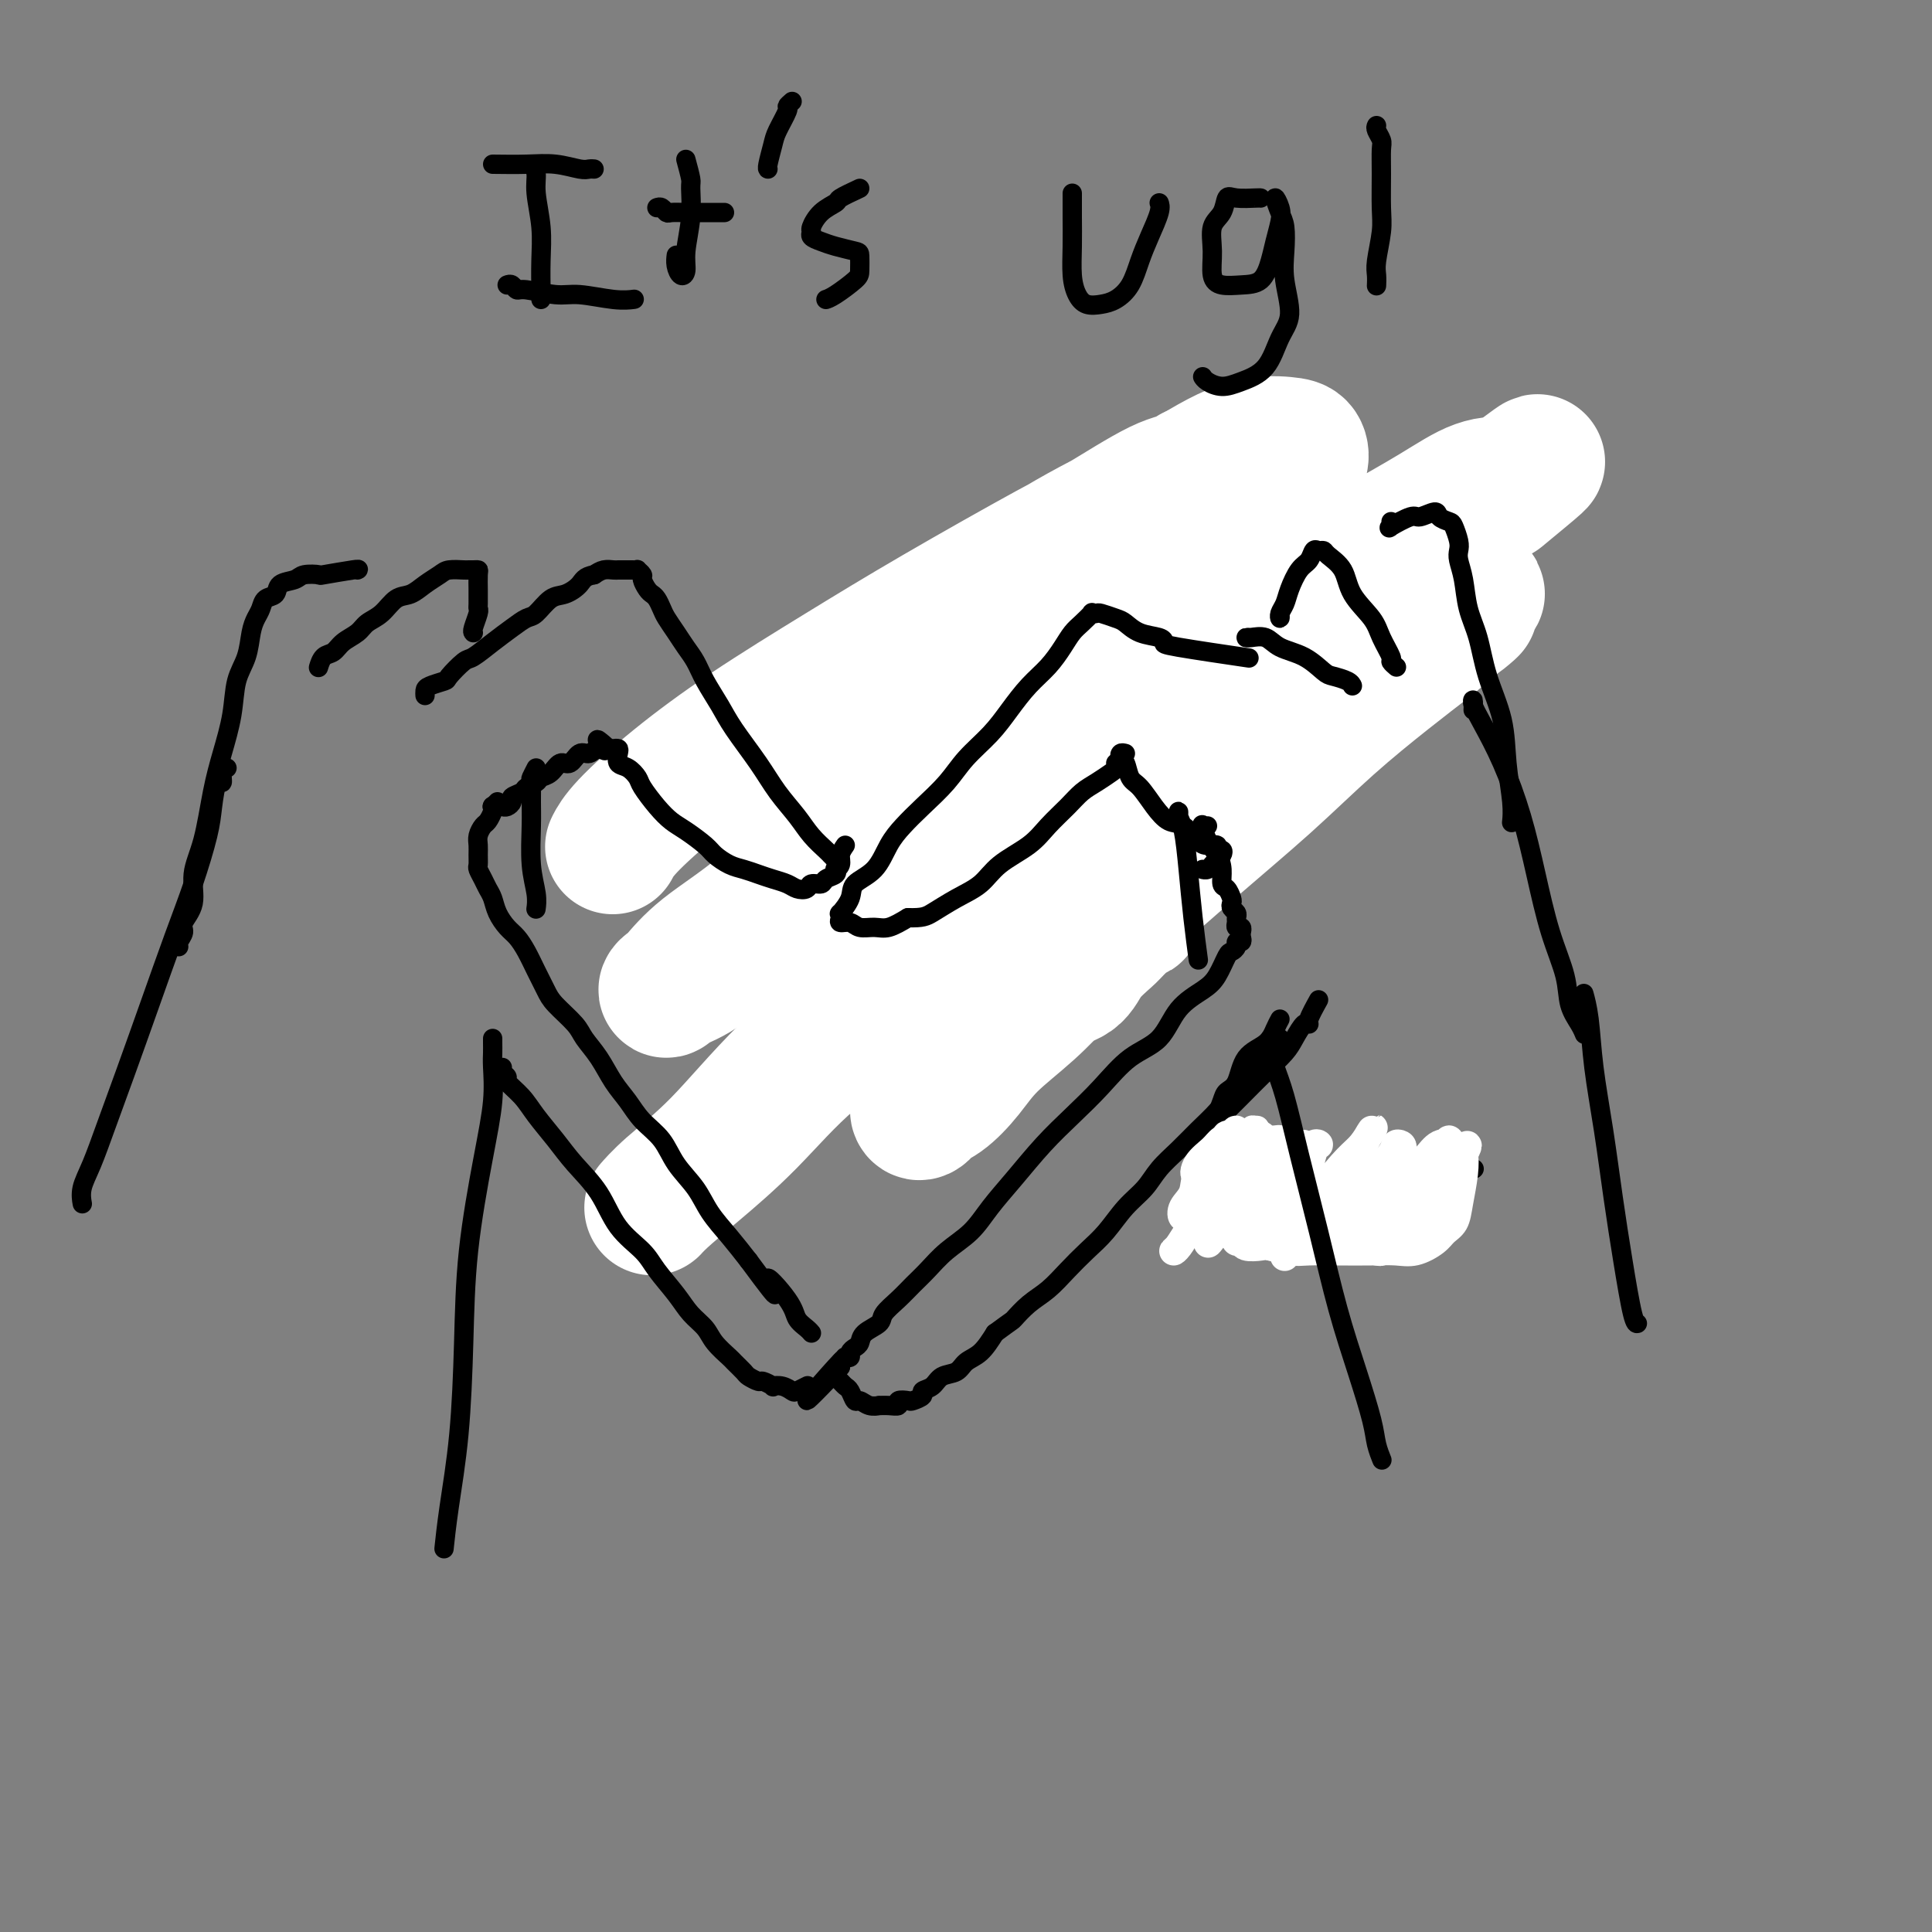
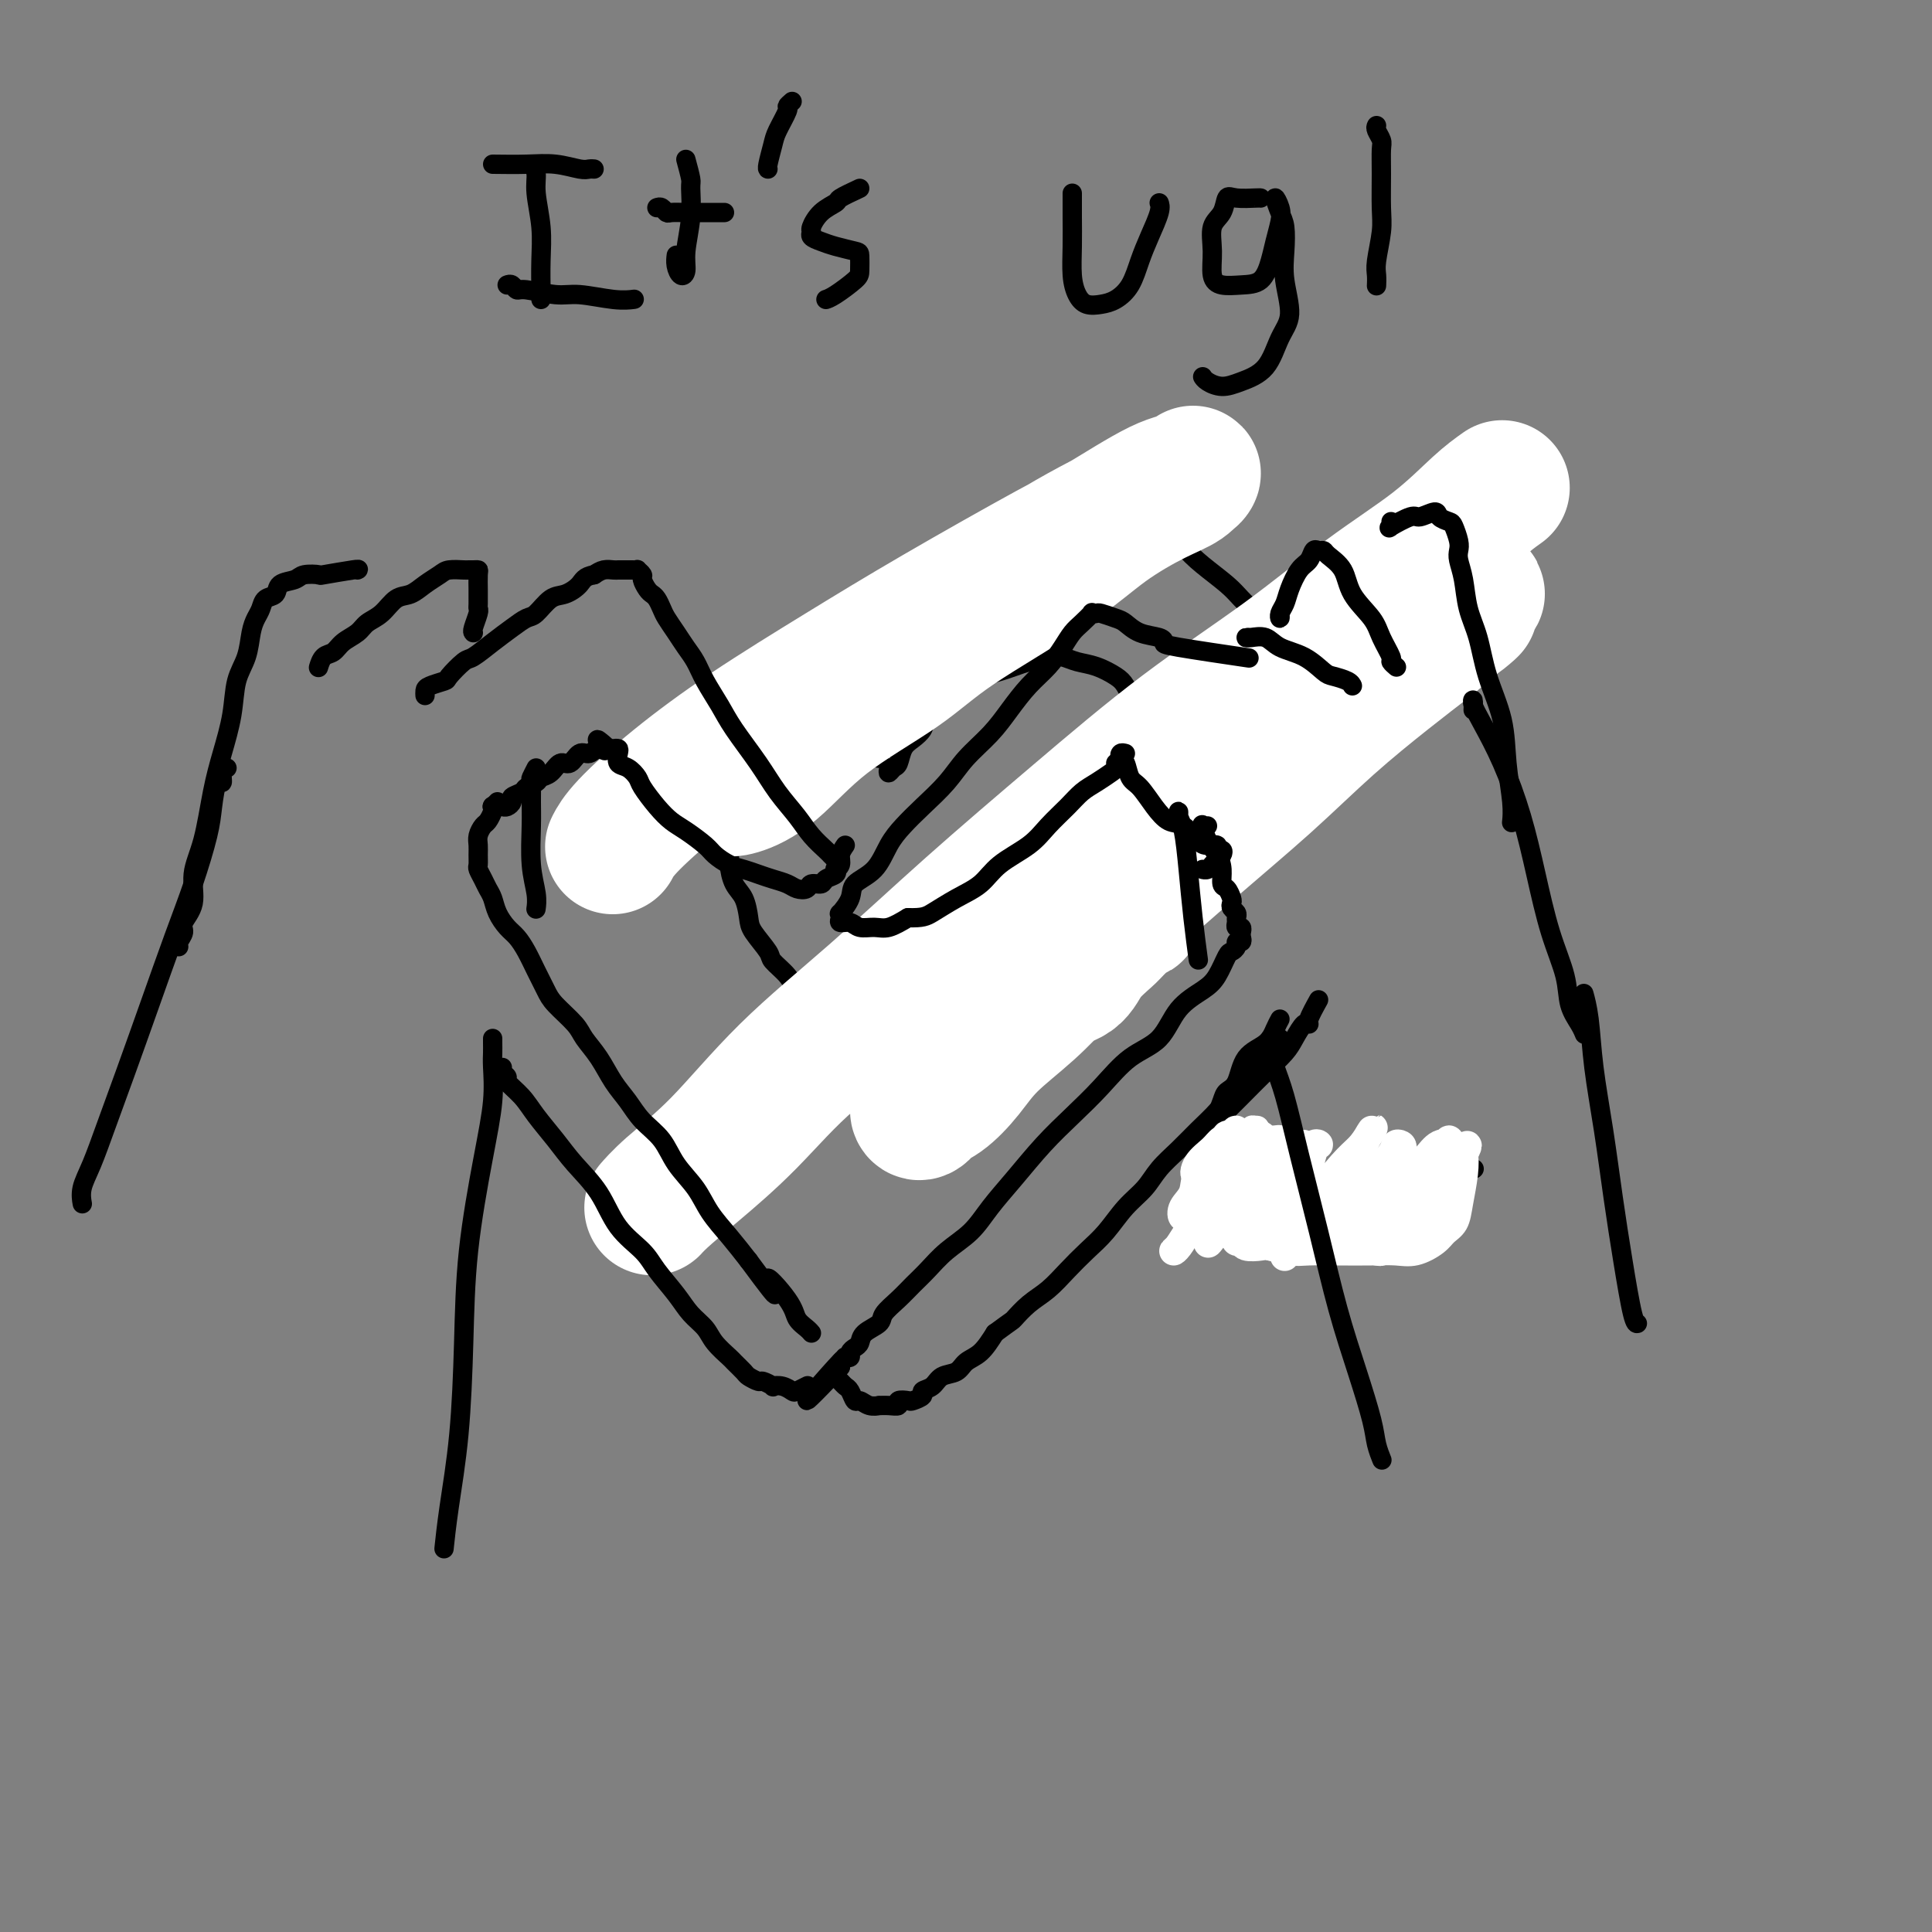
<svg xmlns="http://www.w3.org/2000/svg" viewBox="0 0 400 400" version="1.1">
  <rect x="0" y="0" width="400" height="400" fill="#808080" stroke="none" />
  <g fill="none" stroke="#000000" stroke-width="4" stroke-linecap="round" stroke-linejoin="round">
    <path d="M184,159c-0.088,0.527 -0.176,1.053 0,1c0.176,-0.053 0.615,-0.686 1,-1c0.385,-0.314 0.717,-0.311 1,-1c0.283,-0.689 0.516,-2.071 1,-3c0.484,-0.929 1.218,-1.405 2,-2c0.782,-0.595 1.613,-1.311 2,-2c0.387,-0.689 0.329,-1.353 1,-2c0.671,-0.647 2.069,-1.276 3,-2c0.931,-0.724 1.393,-1.542 2,-2c0.607,-0.458 1.359,-0.557 2,-1c0.641,-0.443 1.171,-1.232 2,-2c0.829,-0.768 1.958,-1.516 3,-2c1.042,-0.484 1.997,-0.705 3,-1c1.003,-0.295 2.053,-0.664 3,-1c0.947,-0.336 1.792,-0.638 3,-1c1.208,-0.362 2.778,-0.784 4,-1c1.222,-0.216 2.095,-0.225 3,0c0.905,0.225 1.841,0.683 3,1c1.159,0.317 2.541,0.494 4,1c1.459,0.506 2.997,1.341 4,2c1.003,0.659 1.473,1.142 2,2c0.527,0.858 1.111,2.091 2,3c0.889,0.909 2.084,1.495 3,2c0.916,0.505 1.552,0.928 2,2c0.448,1.072 0.709,2.793 1,4c0.291,1.207 0.614,1.901 1,3c0.386,1.099 0.835,2.604 1,4c0.165,1.396 0.047,2.685 0,4c-0.047,1.315 -0.024,2.658 0,4" />
    <path d="M243,168c0.350,3.652 -0.276,3.281 -1,4c-0.724,0.719 -1.545,2.526 -2,4c-0.455,1.474 -0.545,2.614 -1,4c-0.455,1.386 -1.276,3.018 -2,4c-0.724,0.982 -1.353,1.316 -2,2c-0.647,0.684 -1.314,1.720 -2,3c-0.686,1.280 -1.391,2.804 -2,4c-0.609,1.196 -1.121,2.063 -2,3c-0.879,0.937 -2.125,1.946 -3,3c-0.875,1.054 -1.379,2.155 -2,3c-0.621,0.845 -1.360,1.434 -2,2c-0.640,0.566 -1.183,1.110 -2,2c-0.817,0.890 -1.909,2.125 -3,3c-1.091,0.875 -2.183,1.388 -3,2c-0.817,0.612 -1.360,1.322 -2,2c-0.640,0.678 -1.379,1.322 -2,2c-0.621,0.678 -1.125,1.388 -2,2c-0.875,0.612 -2.121,1.124 -3,2c-0.879,0.876 -1.390,2.116 -2,3c-0.610,0.884 -1.318,1.414 -2,2c-0.682,0.586 -1.339,1.229 -2,2c-0.661,0.771 -1.326,1.671 -2,2c-0.674,0.329 -1.356,0.088 -2,0c-0.644,-0.088 -1.250,-0.024 -2,0c-0.750,0.024 -1.643,0.007 -2,0c-0.357,-0.007 -0.179,-0.003 0,0" />
    <path d="M182,157c0.098,-0.333 0.196,-0.665 0,-1c-0.196,-0.335 -0.686,-0.671 -1,-1c-0.314,-0.329 -0.451,-0.651 -1,-1c-0.549,-0.349 -1.508,-0.723 -2,-1c-0.492,-0.277 -0.516,-0.455 -1,-1c-0.484,-0.545 -1.429,-1.455 -2,-2c-0.571,-0.545 -0.768,-0.724 -1,-1c-0.232,-0.276 -0.499,-0.648 -1,-1c-0.501,-0.352 -1.238,-0.683 -2,-1c-0.762,-0.317 -1.551,-0.621 -2,-1c-0.449,-0.379 -0.558,-0.833 -1,-1c-0.442,-0.167 -1.218,-0.045 -2,0c-0.782,0.045 -1.571,0.014 -2,0c-0.429,-0.014 -0.499,-0.010 -1,0c-0.501,0.010 -1.433,0.028 -2,0c-0.567,-0.028 -0.768,-0.102 -1,0c-0.232,0.102 -0.495,0.379 -1,1c-0.505,0.621 -1.253,1.587 -2,2c-0.747,0.413 -1.493,0.272 -2,1c-0.507,0.728 -0.776,2.326 -1,3c-0.224,0.674 -0.403,0.425 -1,1c-0.597,0.575 -1.610,1.975 -2,3c-0.390,1.025 -0.156,1.677 0,2c0.156,0.323 0.234,0.318 0,1c-0.234,0.682 -0.781,2.052 -1,3c-0.219,0.948 -0.109,1.474 0,2" />
    <path d="M150,164c-0.097,1.822 0.160,2.378 0,3c-0.160,0.622 -0.737,1.309 -1,2c-0.263,0.691 -0.212,1.385 0,2c0.212,0.615 0.585,1.150 1,2c0.415,0.850 0.871,2.017 1,3c0.129,0.983 -0.070,1.784 0,3c0.070,1.216 0.408,2.847 1,4c0.592,1.153 1.438,1.827 2,3c0.562,1.173 0.840,2.845 1,4c0.160,1.155 0.202,1.793 1,3c0.798,1.207 2.353,2.984 3,4c0.647,1.016 0.385,1.271 1,2c0.615,0.729 2.108,1.931 3,3c0.892,1.069 1.183,2.006 2,3c0.817,0.994 2.158,2.047 3,3c0.842,0.953 1.184,1.806 2,3c0.816,1.194 2.106,2.728 3,4c0.894,1.272 1.391,2.281 2,3c0.609,0.719 1.330,1.149 2,2c0.670,0.851 1.290,2.123 2,3c0.710,0.877 1.510,1.359 2,2c0.490,0.641 0.670,1.442 1,2c0.330,0.558 0.808,0.874 1,1c0.192,0.126 0.096,0.063 0,0" />
    <path d="M183,149c-0.031,0.493 -0.062,0.986 0,1c0.062,0.014 0.217,-0.450 0,-1c-0.217,-0.550 -0.805,-1.186 -1,-2c-0.195,-0.814 0.004,-1.804 0,-3c-0.004,-1.196 -0.212,-2.596 0,-4c0.212,-1.404 0.844,-2.810 1,-4c0.156,-1.190 -0.165,-2.164 0,-3c0.165,-0.836 0.816,-1.532 1,-2c0.184,-0.468 -0.100,-0.706 0,-1c0.100,-0.294 0.582,-0.644 1,-1c0.418,-0.356 0.771,-0.718 1,-1c0.229,-0.282 0.332,-0.484 1,-1c0.668,-0.516 1.899,-1.345 3,-2c1.101,-0.655 2.071,-1.135 3,-2c0.929,-0.865 1.815,-2.116 3,-3c1.185,-0.884 2.668,-1.402 4,-2c1.332,-0.598 2.513,-1.277 4,-2c1.487,-0.723 3.280,-1.489 5,-2c1.720,-0.511 3.365,-0.768 5,-1c1.635,-0.232 3.258,-0.441 5,-1c1.742,-0.559 3.601,-1.469 5,-2c1.399,-0.531 2.338,-0.681 4,-1c1.662,-0.319 4.046,-0.805 5,-1c0.954,-0.195 0.477,-0.097 0,0" />
    <path d="M238,107c-0.040,0.427 -0.081,0.854 0,1c0.081,0.146 0.283,0.010 1,0c0.717,-0.010 1.948,0.107 3,1c1.052,0.893 1.924,2.561 3,4c1.076,1.439 2.357,2.650 4,4c1.643,1.350 3.648,2.839 5,4c1.352,1.161 2.050,1.995 3,3c0.950,1.005 2.153,2.181 3,3c0.847,0.819 1.336,1.280 2,2c0.664,0.720 1.501,1.700 2,2c0.499,0.300 0.661,-0.080 1,0c0.339,0.080 0.855,0.620 1,1c0.145,0.380 -0.080,0.599 0,1c0.080,0.401 0.464,0.983 1,2c0.536,1.017 1.225,2.469 2,4c0.775,1.531 1.637,3.142 2,5c0.363,1.858 0.227,3.962 1,6c0.773,2.038 2.455,4.010 3,6c0.545,1.990 -0.045,3.997 0,5c0.045,1.003 0.727,1.001 1,1c0.273,-0.001 0.136,-0.000 0,0" />
  </g>
  <g fill="none" stroke="#FFFFFF" stroke-width="4" stroke-linecap="round" stroke-linejoin="round">
    <path d="M191,237c-0.648,-0.245 -1.295,-0.489 -2,0c-0.705,0.489 -1.467,1.713 0,-1c1.467,-2.713 5.162,-9.361 7,-12c1.838,-2.639 1.820,-1.267 2,-1c0.180,0.267 0.559,-0.571 1,-1c0.441,-0.429 0.943,-0.448 1,-1c0.057,-0.552 -0.332,-1.638 0,-2c0.332,-0.362 1.386,-0.002 2,0c0.614,0.002 0.787,-0.354 1,-1c0.213,-0.646 0.464,-1.580 1,-2c0.536,-0.420 1.355,-0.324 2,-1c0.645,-0.676 1.116,-2.124 2,-3c0.884,-0.876 2.181,-1.179 3,-2c0.819,-0.821 1.159,-2.159 2,-3c0.841,-0.841 2.182,-1.183 3,-2c0.818,-0.817 1.114,-2.109 2,-3c0.886,-0.891 2.363,-1.382 3,-2c0.637,-0.618 0.436,-1.362 1,-2c0.564,-0.638 1.895,-1.170 3,-2c1.105,-0.830 1.984,-1.957 3,-3c1.016,-1.043 2.169,-2.001 3,-3c0.831,-0.999 1.339,-2.038 2,-3c0.661,-0.962 1.475,-1.846 2,-3c0.525,-1.154 0.763,-2.577 1,-4" />
    <path d="M236,180c1.216,-1.939 1.755,-1.788 2,-2c0.245,-0.212 0.196,-0.788 0,-1c-0.196,-0.212 -0.537,-0.060 -1,1c-0.463,1.060 -1.046,3.030 -3,5c-1.954,1.970 -5.278,3.942 -8,7c-2.722,3.058 -4.840,7.203 -8,11c-3.160,3.797 -7.361,7.245 -10,10c-2.639,2.755 -3.717,4.816 -6,8c-2.283,3.184 -5.771,7.490 -8,10c-2.229,2.510 -3.199,3.224 -4,4c-0.801,0.776 -1.431,1.614 -2,2c-0.569,0.386 -1.075,0.322 -1,0c0.075,-0.322 0.731,-0.901 2,-2c1.269,-1.099 3.149,-2.718 5,-5c1.851,-2.282 3.671,-5.226 6,-8c2.329,-2.774 5.166,-5.379 8,-8c2.834,-2.621 5.663,-5.257 8,-7c2.337,-1.743 4.181,-2.592 6,-4c1.819,-1.408 3.612,-3.374 5,-4c1.388,-0.626 2.372,0.090 3,0c0.628,-0.090 0.900,-0.986 1,0c0.100,0.986 0.029,3.853 0,5c-0.029,1.147 -0.014,0.573 0,0" />
  </g>
  <g fill="none" stroke="#FFFFFF" stroke-width="28" stroke-linecap="round" stroke-linejoin="round">
    <path d="M219,202c-0.407,-0.236 -0.814,-0.472 -2,0c-1.186,0.472 -3.152,1.653 -4,2c-0.848,0.347 -0.577,-0.139 0,0c0.577,0.139 1.461,0.903 2,1c0.539,0.097 0.734,-0.472 2,-1c1.266,-0.528 3.605,-1.014 5,-2c1.395,-0.986 1.847,-2.471 3,-4c1.153,-1.529 3.007,-3.103 4,-4c0.993,-0.897 1.126,-1.117 2,-2c0.874,-0.883 2.489,-2.429 3,-3c0.511,-0.571 -0.084,-0.167 0,0c0.084,0.167 0.846,0.097 1,0c0.154,-0.097 -0.300,-0.219 -1,0c-0.700,0.219 -1.646,0.780 -3,2c-1.354,1.220 -3.116,3.098 -5,5c-1.884,1.902 -3.889,3.829 -6,6c-2.111,2.171 -4.327,4.585 -7,7c-2.673,2.415 -5.803,4.832 -8,7c-2.197,2.168 -3.463,4.086 -5,6c-1.537,1.914 -3.347,3.824 -5,5c-1.653,1.176 -3.149,1.620 -4,2c-0.851,0.380 -1.056,0.697 -1,1c0.056,0.303 0.375,0.591 1,0c0.625,-0.591 1.556,-2.063 3,-4c1.444,-1.937 3.401,-4.340 6,-7c2.599,-2.660 5.842,-5.578 9,-9c3.158,-3.422 6.233,-7.349 10,-11c3.767,-3.651 8.227,-7.027 13,-11c4.773,-3.973 9.859,-8.542 15,-13c5.141,-4.458 10.337,-8.803 15,-13c4.663,-4.197 8.794,-8.245 13,-12c4.206,-3.755 8.487,-7.216 12,-10c3.513,-2.784 6.256,-4.892 9,-7" />
    <path d="M296,133c13.103,-11.118 7.359,-5.912 6,-5c-1.359,0.912 1.666,-2.468 3,-4c1.334,-1.532 0.978,-1.215 0,-1c-0.978,0.215 -2.577,0.327 -5,1c-2.423,0.673 -5.670,1.907 -9,4c-3.330,2.093 -6.742,5.045 -11,8c-4.258,2.955 -9.363,5.913 -14,9c-4.637,3.087 -8.808,6.302 -14,10c-5.192,3.698 -11.405,7.879 -17,12c-5.595,4.121 -10.571,8.181 -16,12c-5.429,3.819 -11.310,7.398 -17,12c-5.690,4.602 -11.187,10.226 -17,15c-5.813,4.774 -11.942,8.697 -17,13c-5.058,4.303 -9.046,8.986 -13,13c-3.954,4.014 -7.873,7.358 -11,10c-3.127,2.642 -5.462,4.580 -7,6c-1.538,1.420 -2.280,2.321 -2,2c0.280,-0.321 1.582,-1.865 4,-4c2.418,-2.135 5.952,-4.863 10,-9c4.048,-4.137 8.609,-9.685 14,-15c5.391,-5.315 11.610,-10.397 18,-16c6.390,-5.603 12.951,-11.727 20,-18c7.049,-6.273 14.588,-12.695 22,-19c7.412,-6.305 14.698,-12.493 22,-18c7.302,-5.507 14.620,-10.332 21,-15c6.380,-4.668 11.824,-9.179 17,-13c5.176,-3.821 10.086,-6.952 14,-10c3.914,-3.048 6.833,-6.014 9,-8c2.167,-1.986 3.584,-2.993 5,-4" />
-     <path d="M311,101c13.847,-10.534 4.463,-2.870 1,0c-3.463,2.870 -1.005,0.947 -1,0c0.005,-0.947 -2.443,-0.916 -5,0c-2.557,0.916 -5.223,2.719 -9,5c-3.777,2.281 -8.664,5.041 -14,8c-5.336,2.959 -11.121,6.116 -17,9c-5.879,2.884 -11.854,5.495 -18,9c-6.146,3.505 -12.464,7.904 -19,12c-6.536,4.096 -13.289,7.888 -20,12c-6.711,4.112 -13.381,8.544 -20,13c-6.619,4.456 -13.186,8.936 -19,13c-5.814,4.064 -10.874,7.713 -15,11c-4.126,3.287 -7.316,6.213 -10,8c-2.684,1.787 -4.861,2.435 -6,3c-1.139,0.565 -1.241,1.046 -1,1c0.241,-0.046 0.825,-0.621 2,-2c1.175,-1.379 2.942,-3.563 6,-6c3.058,-2.437 7.409,-5.129 12,-9c4.591,-3.871 9.422,-8.923 15,-14c5.578,-5.077 11.903,-10.180 18,-15c6.097,-4.820 11.968,-9.359 18,-14c6.032,-4.641 12.226,-9.385 18,-14c5.774,-4.615 11.128,-9.100 16,-13c4.872,-3.900 9.262,-7.216 13,-10c3.738,-2.784 6.824,-5.035 9,-7c2.176,-1.965 3.442,-3.645 4,-5c0.558,-1.355 0.407,-2.384 0,-3c-0.407,-0.616 -1.071,-0.820 -3,-1c-1.929,-0.180 -5.123,-0.337 -9,1c-3.877,1.337 -8.439,4.169 -13,7" />
    <path d="M244,100c-5.233,2.624 -11.817,5.685 -18,9c-6.183,3.315 -11.966,6.884 -18,11c-6.034,4.116 -12.319,8.781 -17,12c-4.681,3.219 -7.760,4.994 -13,9c-5.240,4.006 -12.643,10.243 -17,14c-4.357,3.757 -5.668,5.034 -7,6c-1.332,0.966 -2.683,1.622 -3,2c-0.317,0.378 0.402,0.477 2,0c1.598,-0.477 4.076,-1.531 7,-4c2.924,-2.469 6.293,-6.353 11,-10c4.707,-3.647 10.750,-7.056 15,-10c4.250,-2.944 6.707,-5.421 12,-9c5.293,-3.579 13.422,-8.260 19,-12c5.578,-3.740 8.604,-6.540 12,-9c3.396,-2.460 7.161,-4.581 10,-6c2.839,-1.419 4.754,-2.137 6,-3c1.246,-0.863 1.825,-1.873 2,-2c0.175,-0.127 -0.055,0.629 -1,1c-0.945,0.371 -2.606,0.358 -6,2c-3.394,1.642 -8.523,4.938 -12,7c-3.477,2.062 -5.304,2.890 -11,6c-5.696,3.110 -15.263,8.502 -23,13c-7.737,4.498 -13.646,8.102 -20,12c-6.354,3.898 -13.153,8.089 -19,12c-5.847,3.911 -10.743,7.543 -15,11c-4.257,3.457 -7.877,6.738 -10,9c-2.123,2.262 -2.749,3.503 -3,4c-0.251,0.497 -0.125,0.248 0,0" />
  </g>
  <g fill="none" stroke="#000000" stroke-width="4" stroke-linecap="round" stroke-linejoin="round">
    <path d="M257,136c1.382,0.203 2.764,0.406 0,0c-2.764,-0.406 -9.675,-1.422 -13,-2c-3.325,-0.578 -3.064,-0.718 -3,-1c0.064,-0.282 -0.071,-0.706 -1,-1c-0.929,-0.294 -2.654,-0.457 -4,-1c-1.346,-0.543 -2.312,-1.466 -3,-2c-0.688,-0.534 -1.097,-0.681 -2,-1c-0.903,-0.319 -2.300,-0.811 -3,-1c-0.700,-0.189 -0.701,-0.073 -1,0c-0.299,0.073 -0.894,0.105 -1,0c-0.106,-0.105 0.279,-0.345 0,0c-0.279,0.345 -1.221,1.277 -2,2c-0.779,0.723 -1.394,1.238 -2,2c-0.606,0.762 -1.203,1.770 -2,3c-0.797,1.230 -1.795,2.680 -3,4c-1.205,1.320 -2.617,2.508 -4,4c-1.383,1.492 -2.736,3.287 -4,5c-1.264,1.713 -2.439,3.343 -4,5c-1.561,1.657 -3.510,3.341 -5,5c-1.490,1.659 -2.522,3.294 -4,5c-1.478,1.706 -3.402,3.482 -5,5c-1.598,1.518 -2.871,2.779 -4,4c-1.129,1.221 -2.114,2.401 -3,4c-0.886,1.599 -1.673,3.615 -3,5c-1.327,1.385 -3.192,2.139 -4,3c-0.808,0.861 -0.558,1.828 -1,3c-0.442,1.172 -1.576,2.548 -2,3c-0.424,0.452 -0.137,-0.018 0,0c0.137,0.018 0.123,0.526 0,1c-0.123,0.474 -0.354,0.913 0,1c0.354,0.087 1.294,-0.178 2,0c0.706,0.178 1.179,0.800 2,1c0.821,0.200 1.990,-0.023 3,0c1.010,0.023 1.860,0.292 3,0c1.140,-0.292 2.570,-1.146 4,-2" />
    <path d="M188,190c3.065,0.075 3.727,-0.237 5,-1c1.273,-0.763 3.158,-1.978 5,-3c1.842,-1.022 3.641,-1.852 5,-3c1.359,-1.148 2.278,-2.615 4,-4c1.722,-1.385 4.246,-2.688 6,-4c1.754,-1.312 2.739,-2.631 4,-4c1.261,-1.369 2.797,-2.786 4,-4c1.203,-1.214 2.074,-2.224 3,-3c0.926,-0.776 1.908,-1.318 3,-2c1.092,-0.682 2.293,-1.502 3,-2c0.707,-0.498 0.921,-0.672 1,-1c0.079,-0.328 0.023,-0.808 0,-1c-0.023,-0.192 -0.011,-0.096 0,0" />
    <path d="M233,156c-0.397,-0.105 -0.795,-0.210 -1,0c-0.205,0.210 -0.218,0.734 0,1c0.218,0.266 0.666,0.275 1,1c0.334,0.725 0.553,2.167 1,3c0.447,0.833 1.121,1.056 2,2c0.879,0.944 1.964,2.607 3,4c1.036,1.393 2.023,2.516 3,3c0.977,0.484 1.946,0.330 3,1c1.054,0.670 2.195,2.165 3,3c0.805,0.835 1.274,1.011 2,1c0.726,-0.011 1.708,-0.210 2,0c0.292,0.210 -0.107,0.830 0,1c0.107,0.170 0.719,-0.108 1,0c0.281,0.108 0.229,0.603 0,1c-0.229,0.397 -0.636,0.695 -1,1c-0.364,0.305 -0.685,0.618 -1,1c-0.315,0.382 -0.623,0.834 -1,1c-0.377,0.166 -0.822,0.048 -1,0c-0.178,-0.048 -0.089,-0.024 0,0" />
    <path d="M250,171c-0.406,0.072 -0.813,0.143 -1,0c-0.187,-0.143 -0.156,-0.501 0,0c0.156,0.501 0.437,1.859 1,3c0.563,1.141 1.408,2.064 2,3c0.592,0.936 0.929,1.886 1,3c0.071,1.114 -0.126,2.393 0,3c0.126,0.607 0.573,0.544 1,1c0.427,0.456 0.832,1.432 1,2c0.168,0.568 0.098,0.729 0,1c-0.098,0.271 -0.223,0.651 0,1c0.223,0.349 0.796,0.667 1,1c0.204,0.333 0.041,0.681 0,1c-0.041,0.319 0.042,0.607 0,1c-0.042,0.393 -0.207,0.889 0,1c0.207,0.111 0.787,-0.162 1,0c0.213,0.162 0.061,0.761 0,1c-0.061,0.239 -0.030,0.120 0,0" />
    <path d="M257,194c0.120,0.445 0.240,0.890 0,1c-0.240,0.110 -0.841,-0.115 -1,0c-0.159,0.115 0.122,0.572 0,1c-0.122,0.428 -0.648,0.828 -1,1c-0.352,0.172 -0.532,0.115 -1,1c-0.468,0.885 -1.225,2.713 -2,4c-0.775,1.287 -1.567,2.033 -3,3c-1.433,0.967 -3.508,2.154 -5,4c-1.492,1.846 -2.400,4.350 -4,6c-1.600,1.650 -3.893,2.446 -6,4c-2.107,1.554 -4.027,3.867 -6,6c-1.973,2.133 -4.000,4.086 -6,6c-2.000,1.914 -3.973,3.789 -6,6c-2.027,2.211 -4.107,4.759 -6,7c-1.893,2.241 -3.598,4.175 -5,6c-1.402,1.825 -2.499,3.541 -4,5c-1.501,1.459 -3.404,2.660 -5,4c-1.596,1.340 -2.884,2.820 -4,4c-1.116,1.180 -2.061,2.059 -3,3c-0.939,0.941 -1.873,1.944 -3,3c-1.127,1.056 -2.448,2.167 -3,3c-0.552,0.833 -0.334,1.389 -1,2c-0.666,0.611 -2.216,1.278 -3,2c-0.784,0.722 -0.803,1.500 -1,2c-0.197,0.500 -0.574,0.722 -1,1c-0.426,0.278 -0.903,0.613 -1,1c-0.097,0.387 0.184,0.825 0,1c-0.184,0.175 -0.833,0.088 -1,0c-0.167,-0.088 0.147,-0.178 0,0c-0.147,0.178 -0.756,0.622 -1,1c-0.244,0.378 -0.122,0.689 0,1" />
    <path d="M174,283c-13.066,13.725 -4.230,3.537 -1,0c3.230,-3.537 0.854,-0.423 0,1c-0.854,1.423 -0.188,1.153 0,1c0.188,-0.153 -0.104,-0.191 0,0c0.104,0.191 0.605,0.610 1,1c0.395,0.390 0.686,0.749 1,1c0.314,0.251 0.652,0.393 1,1c0.348,0.607 0.705,1.679 1,2c0.295,0.321 0.529,-0.111 1,0c0.471,0.111 1.178,0.763 2,1c0.822,0.237 1.759,0.060 2,0c0.241,-0.060 -0.216,-0.002 0,0c0.216,0.002 1.103,-0.051 2,0c0.897,0.051 1.803,0.207 2,0c0.197,-0.207 -0.317,-0.777 0,-1c0.317,-0.223 1.464,-0.100 2,0c0.536,0.100 0.460,0.178 1,0c0.540,-0.178 1.696,-0.610 2,-1c0.304,-0.390 -0.243,-0.738 0,-1c0.243,-0.262 1.275,-0.439 2,-1c0.725,-0.561 1.142,-1.507 2,-2c0.858,-0.493 2.158,-0.534 3,-1c0.842,-0.466 1.227,-1.356 2,-2c0.773,-0.644 1.935,-1.041 3,-2c1.065,-0.959 2.032,-2.479 3,-4" />
    <path d="M206,276c3.869,-2.853 3.542,-2.486 4,-3c0.458,-0.514 1.700,-1.910 3,-3c1.300,-1.090 2.657,-1.873 4,-3c1.343,-1.127 2.670,-2.597 4,-4c1.330,-1.403 2.662,-2.738 4,-4c1.338,-1.262 2.682,-2.451 4,-4c1.318,-1.549 2.610,-3.456 4,-5c1.390,-1.544 2.878,-2.723 4,-4c1.122,-1.277 1.876,-2.652 3,-4c1.124,-1.348 2.617,-2.667 4,-4c1.383,-1.333 2.657,-2.678 4,-4c1.343,-1.322 2.755,-2.619 4,-4c1.245,-1.381 2.322,-2.846 3,-4c0.678,-1.154 0.956,-1.998 2,-3c1.044,-1.002 2.854,-2.164 4,-3c1.146,-0.836 1.627,-1.348 2,-2c0.373,-0.652 0.639,-1.445 1,-2c0.361,-0.555 0.817,-0.873 1,-1c0.183,-0.127 0.091,-0.064 0,0" />
    <path d="M259,132c-0.460,-0.014 -0.921,-0.027 -1,0c-0.079,0.027 0.223,0.095 1,0c0.777,-0.095 2.027,-0.352 3,0c0.973,0.352 1.668,1.312 3,2c1.332,0.688 3.299,1.102 5,2c1.701,0.898 3.135,2.279 4,3c0.865,0.721 1.160,0.782 2,1c0.840,0.218 2.225,0.595 3,1c0.775,0.405 0.939,0.840 1,1c0.061,0.160 0.017,0.046 0,0c-0.017,-0.046 -0.009,-0.023 0,0" />
    <path d="M273,207c-0.862,1.558 -1.724,3.116 -2,4c-0.276,0.884 0.034,1.096 0,1c-0.034,-0.096 -0.413,-0.498 -1,0c-0.587,0.498 -1.383,1.895 -2,3c-0.617,1.105 -1.055,1.918 -2,3c-0.945,1.082 -2.397,2.434 -4,4c-1.603,1.566 -3.358,3.348 -5,5c-1.642,1.652 -3.173,3.176 -4,4c-0.827,0.824 -0.951,0.950 -1,1c-0.049,0.050 -0.025,0.025 0,0" />
    <path d="M265,211c-0.305,0.560 -0.610,1.119 -1,2c-0.390,0.881 -0.864,2.083 -2,3c-1.136,0.917 -2.935,1.547 -4,3c-1.065,1.453 -1.396,3.727 -2,5c-0.604,1.273 -1.482,1.545 -2,2c-0.518,0.455 -0.676,1.095 -1,2c-0.324,0.905 -0.813,2.076 -1,3c-0.187,0.924 -0.071,1.602 0,2c0.071,0.398 0.097,0.515 0,1c-0.097,0.485 -0.317,1.338 0,2c0.317,0.662 1.172,1.133 2,2c0.828,0.867 1.630,2.131 3,3c1.370,0.869 3.308,1.343 5,2c1.692,0.657 3.136,1.497 5,2c1.864,0.503 4.146,0.671 6,1c1.854,0.329 3.281,0.820 5,1c1.719,0.180 3.732,0.048 5,0c1.268,-0.048 1.791,-0.014 2,0c0.209,0.014 0.105,0.007 0,0" />
    <path d="M280,243c0.242,0.001 0.483,0.001 1,0c0.517,-0.001 1.308,-0.004 2,0c0.692,0.004 1.283,0.015 2,0c0.717,-0.015 1.558,-0.057 3,0c1.442,0.057 3.483,0.211 5,0c1.517,-0.211 2.510,-0.789 4,-1c1.490,-0.211 3.478,-0.057 5,0c1.522,0.057 2.578,0.016 3,0c0.422,-0.016 0.211,-0.008 0,0" />
    <path d="M250,237c-0.423,-0.071 -0.845,-0.143 -1,0c-0.155,0.143 -0.042,0.499 0,1c0.042,0.501 0.014,1.146 0,2c-0.014,0.854 -0.015,1.916 0,3c0.015,1.084 0.045,2.189 0,3c-0.045,0.811 -0.164,1.329 0,2c0.164,0.671 0.612,1.494 1,2c0.388,0.506 0.717,0.696 1,1c0.283,0.304 0.519,0.722 1,1c0.481,0.278 1.207,0.414 2,1c0.793,0.586 1.653,1.621 3,2c1.347,0.379 3.180,0.102 5,0c1.820,-0.102 3.627,-0.031 5,0c1.373,0.031 2.313,0.020 4,0c1.687,-0.020 4.121,-0.050 6,0c1.879,0.050 3.203,0.182 5,0c1.797,-0.182 4.069,-0.676 6,-1c1.931,-0.324 3.523,-0.479 5,-1c1.477,-0.521 2.839,-1.408 4,-2c1.161,-0.592 2.120,-0.890 3,-1c0.880,-0.110 1.680,-0.031 2,0c0.320,0.031 0.160,0.016 0,0" />
    <path d="M173,178c-0.383,-0.376 -0.766,-0.752 -1,-1c-0.234,-0.248 -0.318,-0.366 -1,-1c-0.682,-0.634 -1.961,-1.782 -3,-3c-1.039,-1.218 -1.839,-2.505 -3,-4c-1.161,-1.495 -2.685,-3.197 -4,-5c-1.315,-1.803 -2.421,-3.707 -4,-6c-1.579,-2.293 -3.630,-4.973 -5,-7c-1.370,-2.027 -2.057,-3.399 -3,-5c-0.943,-1.601 -2.140,-3.430 -3,-5c-0.860,-1.570 -1.382,-2.882 -2,-4c-0.618,-1.118 -1.331,-2.044 -2,-3c-0.669,-0.956 -1.292,-1.944 -2,-3c-0.708,-1.056 -1.499,-2.180 -2,-3c-0.501,-0.820 -0.713,-1.337 -1,-2c-0.287,-0.663 -0.650,-1.473 -1,-2c-0.350,-0.527 -0.686,-0.772 -1,-1c-0.314,-0.228 -0.605,-0.439 -1,-1c-0.395,-0.561 -0.893,-1.471 -1,-2c-0.107,-0.529 0.179,-0.678 0,-1c-0.179,-0.322 -0.821,-0.818 -1,-1c-0.179,-0.182 0.107,-0.049 0,0c-0.107,0.049 -0.605,0.013 -1,0c-0.395,-0.013 -0.686,-0.004 -1,0c-0.314,0.004 -0.650,0.004 -1,0c-0.350,-0.004 -0.712,-0.011 -1,0c-0.288,0.011 -0.501,0.042 -1,0c-0.499,-0.042 -1.286,-0.155 -2,0c-0.714,0.155 -1.357,0.577 -2,1" />
    <path d="M123,119c-2.082,0.336 -2.286,1.174 -3,2c-0.714,0.826 -1.937,1.638 -3,2c-1.063,0.362 -1.967,0.273 -3,1c-1.033,0.727 -2.196,2.269 -3,3c-0.804,0.731 -1.250,0.652 -2,1c-0.750,0.348 -1.806,1.123 -3,2c-1.194,0.877 -2.527,1.856 -4,3c-1.473,1.144 -3.084,2.453 -4,3c-0.916,0.547 -1.135,0.331 -2,1c-0.865,0.669 -2.375,2.221 -3,3c-0.625,0.779 -0.364,0.783 -1,1c-0.636,0.217 -2.171,0.646 -3,1c-0.829,0.354 -0.954,0.634 -1,1c-0.046,0.366 -0.013,0.819 0,1c0.013,0.181 0.007,0.091 0,0" />
    <path d="M175,175c-0.452,0.651 -0.904,1.302 -1,2c-0.096,0.698 0.163,1.444 0,2c-0.163,0.556 -0.750,0.924 -1,1c-0.250,0.076 -0.165,-0.138 0,0c0.165,0.138 0.410,0.629 0,1c-0.410,0.371 -1.475,0.622 -2,1c-0.525,0.378 -0.510,0.883 -1,1c-0.490,0.117 -1.485,-0.154 -2,0c-0.515,0.154 -0.549,0.732 -1,1c-0.451,0.268 -1.317,0.226 -2,0c-0.683,-0.226 -1.183,-0.637 -2,-1c-0.817,-0.363 -1.952,-0.678 -3,-1c-1.048,-0.322 -2.008,-0.652 -3,-1c-0.992,-0.348 -2.016,-0.716 -3,-1c-0.984,-0.284 -1.929,-0.484 -3,-1c-1.071,-0.516 -2.267,-1.347 -3,-2c-0.733,-0.653 -1.002,-1.127 -2,-2c-0.998,-0.873 -2.725,-2.145 -4,-3c-1.275,-0.855 -2.098,-1.294 -3,-2c-0.902,-0.706 -1.881,-1.680 -3,-3c-1.119,-1.320 -2.377,-2.987 -3,-4c-0.623,-1.013 -0.611,-1.371 -1,-2c-0.389,-0.629 -1.179,-1.527 -2,-2c-0.821,-0.473 -1.673,-0.519 -2,-1c-0.327,-0.481 -0.129,-1.397 0,-2c0.129,-0.603 0.189,-0.893 0,-1c-0.189,-0.107 -0.625,-0.031 -1,0c-0.375,0.031 -0.687,0.015 -1,0" />
    <path d="M126,155c-4.059,-3.694 -1.706,-0.929 -1,0c0.706,0.929 -0.233,0.023 -1,0c-0.767,-0.023 -1.360,0.838 -2,1c-0.640,0.162 -1.327,-0.374 -2,0c-0.673,0.374 -1.331,1.658 -2,2c-0.669,0.342 -1.349,-0.259 -2,0c-0.651,0.259 -1.272,1.379 -2,2c-0.728,0.621 -1.562,0.744 -2,1c-0.438,0.256 -0.481,0.646 -1,1c-0.519,0.354 -1.515,0.673 -2,1c-0.485,0.327 -0.459,0.662 -1,1c-0.541,0.338 -1.650,0.679 -2,1c-0.350,0.321 0.060,0.622 0,1c-0.060,0.378 -0.591,0.832 -1,1c-0.409,0.168 -0.698,0.049 -1,0c-0.302,-0.049 -0.617,-0.027 -1,0c-0.383,0.027 -0.835,0.059 -1,0c-0.165,-0.059 -0.045,-0.208 0,0c0.045,0.208 0.013,0.774 0,1c-0.013,0.226 -0.006,0.113 0,0" />
    <path d="M103,166c-0.416,0.438 -0.832,0.876 -1,1c-0.168,0.124 -0.087,-0.066 0,0c0.087,0.066 0.181,0.388 0,1c-0.181,0.612 -0.637,1.515 -1,2c-0.363,0.485 -0.633,0.554 -1,1c-0.367,0.446 -0.831,1.271 -1,2c-0.169,0.729 -0.042,1.364 0,2c0.042,0.636 0.000,1.273 0,2c-0.000,0.727 0.042,1.545 0,2c-0.042,0.455 -0.167,0.547 0,1c0.167,0.453 0.625,1.266 1,2c0.375,0.734 0.667,1.389 1,2c0.333,0.611 0.708,1.177 1,2c0.292,0.823 0.501,1.903 1,3c0.499,1.097 1.289,2.212 2,3c0.711,0.788 1.343,1.249 2,2c0.657,0.751 1.338,1.794 2,3c0.662,1.206 1.303,2.577 2,4c0.697,1.423 1.450,2.900 2,4c0.550,1.100 0.899,1.823 2,3c1.101,1.177 2.956,2.807 4,4c1.044,1.193 1.279,1.950 2,3c0.721,1.050 1.929,2.394 3,4c1.071,1.606 2.004,3.475 3,5c0.996,1.525 2.056,2.707 3,4c0.944,1.293 1.774,2.697 3,4c1.226,1.303 2.848,2.504 4,4c1.152,1.496 1.834,3.288 3,5c1.166,1.712 2.818,3.346 4,5c1.182,1.654 1.895,3.330 3,5c1.105,1.670 2.601,3.334 4,5c1.399,1.666 2.699,3.333 4,5" />
    <path d="M155,261c8.733,11.859 4.564,5.507 4,4c-0.564,-1.507 2.476,1.831 4,4c1.524,2.169 1.532,3.169 2,4c0.468,0.831 1.395,1.493 2,2c0.605,0.507 0.887,0.859 1,1c0.113,0.141 0.056,0.070 0,0" />
    <path d="M104,221c-0.133,0.322 -0.266,0.643 0,1c0.266,0.357 0.931,0.748 1,1c0.069,0.252 -0.458,0.365 0,1c0.458,0.635 1.900,1.791 3,3c1.100,1.209 1.857,2.472 3,4c1.143,1.528 2.673,3.322 4,5c1.327,1.678 2.451,3.241 4,5c1.549,1.759 3.524,3.712 5,6c1.476,2.288 2.453,4.909 4,7c1.547,2.091 3.664,3.651 5,5c1.336,1.349 1.889,2.485 3,4c1.111,1.515 2.778,3.408 4,5c1.222,1.592 2.000,2.884 3,4c1.000,1.116 2.222,2.057 3,3c0.778,0.943 1.110,1.887 2,3c0.890,1.113 2.337,2.393 3,3c0.663,0.607 0.544,0.540 1,1c0.456,0.460 1.489,1.448 2,2c0.511,0.552 0.499,0.670 1,1c0.501,0.330 1.513,0.872 2,1c0.487,0.128 0.449,-0.158 1,0c0.551,0.158 1.690,0.761 2,1c0.310,0.239 -0.211,0.113 0,0c0.211,-0.113 1.153,-0.213 2,0c0.847,0.213 1.598,0.737 2,1c0.402,0.263 0.454,0.263 1,0c0.546,-0.263 1.584,-0.789 2,-1c0.416,-0.211 0.208,-0.105 0,0" />
    <path d="M98,131c-0.113,-0.109 -0.227,-0.219 0,-1c0.227,-0.781 0.793,-2.235 1,-3c0.207,-0.765 0.055,-0.842 0,-1c-0.055,-0.158 -0.014,-0.396 0,-1c0.014,-0.604 0.001,-1.573 0,-2c-0.001,-0.427 0.010,-0.311 0,-1c-0.010,-0.689 -0.042,-2.185 0,-3c0.042,-0.815 0.159,-0.951 0,-1c-0.159,-0.049 -0.594,-0.011 -1,0c-0.406,0.011 -0.783,-0.006 -1,0c-0.217,0.006 -0.273,0.033 -1,0c-0.727,-0.033 -2.123,-0.127 -3,0c-0.877,0.127 -1.235,0.475 -2,1c-0.765,0.525 -1.938,1.229 -3,2c-1.062,0.771 -2.013,1.610 -3,2c-0.987,0.390 -2.012,0.331 -3,1c-0.988,0.669 -1.941,2.067 -3,3c-1.059,0.933 -2.224,1.400 -3,2c-0.776,0.600 -1.164,1.331 -2,2c-0.836,0.669 -2.119,1.275 -3,2c-0.881,0.725 -1.360,1.567 -2,2c-0.640,0.433 -1.439,0.456 -2,1c-0.561,0.544 -0.882,1.608 -1,2c-0.118,0.392 -0.034,0.112 0,0c0.034,-0.112 0.017,-0.056 0,0" />
    <path d="M74,118c0.248,-0.111 0.496,-0.223 -1,0c-1.496,0.223 -4.737,0.780 -6,1c-1.263,0.220 -0.547,0.105 -1,0c-0.453,-0.105 -2.076,-0.198 -3,0c-0.924,0.198 -1.151,0.686 -2,1c-0.849,0.314 -2.321,0.454 -3,1c-0.679,0.546 -0.563,1.498 -1,2c-0.437,0.502 -1.425,0.552 -2,1c-0.575,0.448 -0.735,1.293 -1,2c-0.265,0.707 -0.633,1.277 -1,2c-0.367,0.723 -0.731,1.598 -1,3c-0.269,1.402 -0.442,3.332 -1,5c-0.558,1.668 -1.500,3.074 -2,5c-0.500,1.926 -0.559,4.372 -1,7c-0.441,2.628 -1.265,5.437 -2,8c-0.735,2.563 -1.382,4.879 -2,8c-0.618,3.121 -1.208,7.049 -2,10c-0.792,2.951 -1.785,4.927 -2,7c-0.215,2.073 0.349,4.244 0,6c-0.349,1.756 -1.610,3.098 -2,4c-0.390,0.902 0.091,1.366 0,2c-0.091,0.634 -0.755,1.440 -1,2c-0.245,0.560 -0.070,0.874 0,1c0.070,0.126 0.035,0.063 0,0" />
    <path d="M47,159c-0.446,0.164 -0.892,0.328 -1,1c-0.108,0.672 0.120,1.852 0,2c-0.120,0.148 -0.590,-0.736 -1,0c-0.410,0.736 -0.762,3.092 -1,5c-0.238,1.908 -0.363,3.366 -1,6c-0.637,2.634 -1.787,6.442 -3,10c-1.213,3.558 -2.488,6.867 -4,11c-1.512,4.133 -3.260,9.091 -5,14c-1.740,4.909 -3.471,9.768 -5,14c-1.529,4.232 -2.854,7.839 -4,11c-1.146,3.161 -2.111,5.878 -3,8c-0.889,2.122 -1.701,3.648 -2,5c-0.299,1.352 -0.085,2.529 0,3c0.085,0.471 0.043,0.235 0,0" />
    <path d="M111,159c-0.423,0.827 -0.846,1.654 -1,2c-0.154,0.346 -0.037,0.210 0,1c0.037,0.790 -0.004,2.506 0,4c0.004,1.494 0.054,2.765 0,5c-0.054,2.235 -0.210,5.434 0,8c0.210,2.566 0.787,4.498 1,6c0.213,1.502 0.061,2.572 0,3c-0.061,0.428 -0.030,0.214 0,0" />
    <path d="M244,169c0.024,-0.493 0.048,-0.985 0,-1c-0.048,-0.015 -0.167,0.449 0,1c0.167,0.551 0.619,1.189 1,3c0.381,1.811 0.690,4.795 1,8c0.310,3.205 0.622,6.632 1,10c0.378,3.368 0.822,6.677 1,8c0.178,1.323 0.089,0.662 0,0" />
  </g>
  <g fill="none" stroke="#FFFFFF" stroke-width="4" stroke-linecap="round" stroke-linejoin="round">
    <path d="M262,235c0.099,0.109 0.197,0.217 0,0c-0.197,-0.217 -0.691,-0.760 -1,-1c-0.309,-0.240 -0.435,-0.177 -1,0c-0.565,0.177 -1.569,0.468 -2,1c-0.431,0.532 -0.288,1.306 -1,2c-0.712,0.694 -2.280,1.308 -3,2c-0.720,0.692 -0.591,1.461 -1,2c-0.409,0.539 -1.355,0.846 -2,1c-0.645,0.154 -0.988,0.154 -1,0c-0.012,-0.154 0.307,-0.462 1,-1c0.693,-0.538 1.759,-1.307 2,-2c0.241,-0.693 -0.345,-1.311 0,-2c0.345,-0.689 1.620,-1.451 2,-2c0.380,-0.549 -0.136,-0.886 0,-1c0.136,-0.114 0.923,-0.007 1,0c0.077,0.007 -0.555,-0.087 -1,0c-0.445,0.087 -0.704,0.353 -1,1c-0.296,0.647 -0.629,1.673 -1,2c-0.371,0.327 -0.780,-0.046 -1,0c-0.220,0.046 -0.252,0.513 0,1c0.252,0.487 0.786,0.996 1,1c0.214,0.004 0.107,-0.498 0,-1" />
    <path d="M253,238c0.035,0.347 1.122,-0.285 2,-1c0.878,-0.715 1.545,-1.513 2,-2c0.455,-0.487 0.697,-0.664 1,-1c0.303,-0.336 0.666,-0.832 1,-1c0.334,-0.168 0.639,-0.009 1,0c0.361,0.009 0.777,-0.132 1,1c0.223,1.132 0.252,3.535 0,6c-0.252,2.465 -0.786,4.990 -1,6c-0.214,1.010 -0.107,0.505 0,0" />
  </g>
  <g fill="none" stroke="#FFFFFF" stroke-width="6" stroke-linecap="round" stroke-linejoin="round">
    <path d="M263,237c-0.449,0.083 -0.897,0.166 -1,0c-0.103,-0.166 0.141,-0.582 0,-1c-0.141,-0.418 -0.666,-0.837 -1,-1c-0.334,-0.163 -0.478,-0.071 -1,0c-0.522,0.071 -1.422,0.120 -2,0c-0.578,-0.120 -0.835,-0.409 -1,0c-0.165,0.409 -0.238,1.516 -1,2c-0.762,0.484 -2.212,0.347 -3,1c-0.788,0.653 -0.912,2.097 -1,3c-0.088,0.903 -0.138,1.263 -1,2c-0.862,0.737 -2.535,1.849 -3,3c-0.465,1.151 0.280,2.342 0,3c-0.280,0.658 -1.584,0.785 -2,1c-0.416,0.215 0.058,0.518 0,1c-0.058,0.482 -0.647,1.144 -1,1c-0.353,-0.144 -0.470,-1.093 0,-2c0.470,-0.907 1.527,-1.772 2,-3c0.473,-1.228 0.362,-2.818 1,-4c0.638,-1.182 2.024,-1.957 3,-3c0.976,-1.043 1.543,-2.356 2,-3c0.457,-0.644 0.806,-0.621 1,-1c0.194,-0.379 0.234,-1.160 0,-1c-0.234,0.160 -0.743,1.259 -1,2c-0.257,0.741 -0.261,1.123 -1,2c-0.739,0.877 -2.211,2.251 -3,3c-0.789,0.749 -0.894,0.875 -1,1" />
    <path d="M248,243c-0.931,0.627 -0.758,-0.804 0,-2c0.758,-1.196 2.100,-2.156 3,-3c0.900,-0.844 1.358,-1.572 2,-2c0.642,-0.428 1.469,-0.555 2,-1c0.531,-0.445 0.766,-1.208 1,-1c0.234,0.208 0.467,1.388 0,3c-0.467,1.612 -1.634,3.658 -3,6c-1.366,2.342 -2.931,4.982 -4,7c-1.069,2.018 -1.643,3.414 -2,4c-0.357,0.586 -0.498,0.360 -1,1c-0.502,0.640 -1.366,2.145 -2,3c-0.634,0.855 -1.039,1.059 -1,1c0.039,-0.059 0.520,-0.381 1,-1c0.480,-0.619 0.957,-1.535 2,-3c1.043,-1.465 2.650,-3.478 4,-5c1.350,-1.522 2.443,-2.552 4,-4c1.557,-1.448 3.577,-3.314 5,-5c1.423,-1.686 2.247,-3.192 3,-4c0.753,-0.808 1.434,-0.920 2,-1c0.566,-0.080 1.018,-0.129 1,0c-0.018,0.129 -0.505,0.437 -1,1c-0.495,0.563 -0.997,1.380 -2,3c-1.003,1.620 -2.506,4.042 -4,6c-1.494,1.958 -2.979,3.450 -4,5c-1.021,1.550 -1.577,3.157 -2,4c-0.423,0.843 -0.711,0.921 -1,1" />
    <path d="M251,256c-2.009,2.999 -0.032,0.497 1,-1c1.032,-1.497 1.120,-1.991 2,-3c0.880,-1.009 2.551,-2.535 4,-4c1.449,-1.465 2.677,-2.869 4,-4c1.323,-1.131 2.743,-1.989 4,-3c1.257,-1.011 2.352,-2.176 3,-3c0.648,-0.824 0.850,-1.307 1,-1c0.150,0.307 0.247,1.404 0,2c-0.247,0.596 -0.838,0.689 -1,1c-0.162,0.311 0.104,0.838 0,1c-0.104,0.162 -0.577,-0.042 -1,0c-0.423,0.042 -0.797,0.331 -1,1c-0.203,0.669 -0.234,1.720 -1,3c-0.766,1.280 -2.267,2.790 -3,4c-0.733,1.210 -0.699,2.120 -1,3c-0.301,0.880 -0.936,1.731 -1,2c-0.064,0.269 0.444,-0.043 1,-1c0.556,-0.957 1.159,-2.559 2,-4c0.841,-1.441 1.921,-2.720 3,-4" />
    <path d="M267,245c1.351,-2.033 2.229,-3.614 3,-5c0.771,-1.386 1.437,-2.576 2,-3c0.563,-0.424 1.024,-0.081 1,0c-0.024,0.081 -0.535,-0.099 -1,1c-0.465,1.099 -0.886,3.476 -2,6c-1.114,2.524 -2.922,5.196 -4,7c-1.078,1.804 -1.427,2.739 -2,4c-0.573,1.261 -1.370,2.847 -1,3c0.370,0.153 1.909,-1.126 3,-2c1.091,-0.874 1.735,-1.341 3,-3c1.265,-1.659 3.150,-4.510 5,-7c1.850,-2.490 3.666,-4.620 5,-6c1.334,-1.380 2.185,-2.012 3,-3c0.815,-0.988 1.595,-2.334 2,-3c0.405,-0.666 0.434,-0.652 0,0c-0.434,0.652 -1.332,1.941 -2,4c-0.668,2.059 -1.106,4.886 -2,7c-0.894,2.114 -2.245,3.514 -3,5c-0.755,1.486 -0.914,3.058 -1,4c-0.086,0.942 -0.100,1.254 0,1c0.100,-0.254 0.314,-1.072 1,-2c0.686,-0.928 1.843,-1.964 3,-3" />
    <path d="M280,250c1.295,-1.706 2.531,-3.972 4,-6c1.469,-2.028 3.170,-3.819 4,-5c0.830,-1.181 0.789,-1.751 1,-2c0.211,-0.249 0.676,-0.177 1,0c0.324,0.177 0.509,0.458 0,2c-0.509,1.542 -1.710,4.346 -2,7c-0.290,2.654 0.331,5.157 0,7c-0.331,1.843 -1.614,3.026 -2,4c-0.386,0.974 0.125,1.740 0,2c-0.125,0.260 -0.885,0.014 -1,0c-0.115,-0.014 0.416,0.203 1,0c0.584,-0.203 1.221,-0.828 2,-2c0.779,-1.172 1.701,-2.893 3,-5c1.299,-2.107 2.976,-4.601 4,-7c1.024,-2.399 1.397,-4.705 2,-6c0.603,-1.295 1.438,-1.581 2,-2c0.562,-0.419 0.853,-0.971 1,-1c0.147,-0.029 0.150,0.466 0,1c-0.150,0.534 -0.452,1.107 -1,3c-0.548,1.893 -1.343,5.108 -2,8c-0.657,2.892 -1.175,5.463 -2,7c-0.825,1.537 -1.956,2.042 -2,2c-0.044,-0.042 0.998,-0.630 2,-2c1.002,-1.370 1.962,-3.523 3,-6c1.038,-2.477 2.154,-5.279 3,-7c0.846,-1.721 1.423,-2.360 2,-3" />
    <path d="M303,239c1.551,-3.029 0.428,-1.601 0,-1c-0.428,0.601 -0.159,0.373 0,1c0.159,0.627 0.210,2.107 0,4c-0.210,1.893 -0.681,4.199 -1,6c-0.319,1.801 -0.486,3.095 -1,4c-0.514,0.905 -1.377,1.419 -2,2c-0.623,0.581 -1.007,1.227 -2,2c-0.993,0.773 -2.593,1.671 -4,2c-1.407,0.329 -2.619,0.089 -4,0c-1.381,-0.089 -2.930,-0.028 -5,0c-2.070,0.028 -4.661,0.021 -7,0c-2.339,-0.021 -4.427,-0.057 -6,0c-1.573,0.057 -2.631,0.207 -4,0c-1.369,-0.207 -3.050,-0.772 -4,-1c-0.950,-0.228 -1.170,-0.117 -2,0c-0.830,0.117 -2.271,0.242 -3,0c-0.729,-0.242 -0.748,-0.852 -1,-1c-0.252,-0.148 -0.738,0.165 -1,0c-0.262,-0.165 -0.301,-0.807 0,-1c0.301,-0.193 0.940,0.064 1,0c0.060,-0.064 -0.459,-0.448 0,-1c0.459,-0.552 1.897,-1.272 3,-2c1.103,-0.728 1.871,-1.463 3,-2c1.129,-0.537 2.620,-0.876 4,-1c1.380,-0.124 2.648,-0.033 4,0c1.352,0.033 2.787,0.009 4,0c1.213,-0.009 2.204,-0.003 3,0c0.796,0.003 1.398,0.001 2,0" />
    <path d="M280,250c2.608,0.075 0.627,0.764 0,1c-0.627,0.236 0.099,0.019 1,0c0.901,-0.019 1.977,0.161 3,0c1.023,-0.161 1.993,-0.661 3,-1c1.007,-0.339 2.052,-0.515 3,-1c0.948,-0.485 1.799,-1.278 3,-2c1.201,-0.722 2.752,-1.373 4,-2c1.248,-0.627 2.192,-1.229 3,-2c0.808,-0.771 1.481,-1.712 2,-2c0.519,-0.288 0.884,0.077 1,0c0.116,-0.077 -0.016,-0.597 0,-1c0.016,-0.403 0.182,-0.688 0,-1c-0.182,-0.312 -0.712,-0.650 -1,-1c-0.288,-0.350 -0.335,-0.710 -1,-1c-0.665,-0.290 -1.948,-0.510 -3,0c-1.052,0.510 -1.871,1.748 -3,3c-1.129,1.252 -2.566,2.517 -4,4c-1.434,1.483 -2.864,3.185 -4,4c-1.136,0.815 -1.979,0.744 -3,2c-1.021,1.256 -2.220,3.839 -3,5c-0.780,1.161 -1.141,0.900 -2,1c-0.859,0.100 -2.216,0.560 -3,1c-0.784,0.440 -0.995,0.858 -1,1c-0.005,0.142 0.198,0.008 0,0c-0.198,-0.008 -0.795,0.111 -1,0c-0.205,-0.111 -0.017,-0.453 0,-1c0.017,-0.547 -0.138,-1.299 0,-2c0.138,-0.701 0.569,-1.350 1,-2" />
    <path d="M275,253c0.160,-0.981 1.060,-1.433 2,-2c0.940,-0.567 1.921,-1.248 3,-2c1.079,-0.752 2.255,-1.576 3,-2c0.745,-0.424 1.057,-0.449 2,-1c0.943,-0.551 2.516,-1.627 3,-2c0.484,-0.373 -0.120,-0.041 0,0c0.120,0.041 0.963,-0.208 1,0c0.037,0.208 -0.732,0.874 -2,2c-1.268,1.126 -3.033,2.712 -5,4c-1.967,1.288 -4.135,2.279 -6,3c-1.865,0.721 -3.428,1.173 -5,2c-1.572,0.827 -3.154,2.030 -4,3c-0.846,0.970 -0.956,1.706 -1,2c-0.044,0.294 -0.022,0.147 0,0" />
  </g>
  <g fill="none" stroke="#000000" stroke-width="4" stroke-linecap="round" stroke-linejoin="round">
    <path d="M265,127c0.026,0.492 0.051,0.983 0,1c-0.051,0.017 -0.179,-0.442 0,-1c0.179,-0.558 0.664,-1.215 1,-2c0.336,-0.785 0.524,-1.699 1,-3c0.476,-1.301 1.241,-2.990 2,-4c0.759,-1.010 1.511,-1.341 2,-2c0.489,-0.659 0.716,-1.647 1,-2c0.284,-0.353 0.626,-0.070 1,0c0.374,0.070 0.779,-0.074 1,0c0.221,0.074 0.257,0.367 1,1c0.743,0.633 2.193,1.606 3,3c0.807,1.394 0.972,3.210 2,5c1.028,1.790 2.920,3.555 4,5c1.080,1.445 1.347,2.569 2,4c0.653,1.431 1.690,3.167 2,4c0.310,0.833 -0.109,0.763 0,1c0.109,0.237 0.745,0.782 1,1c0.255,0.218 0.127,0.109 0,0" />
    <path d="M288,108c0.111,0.359 0.223,0.719 0,1c-0.223,0.281 -0.779,0.485 0,0c0.779,-0.485 2.895,-1.657 4,-2c1.105,-0.343 1.199,0.144 2,0c0.801,-0.144 2.309,-0.919 3,-1c0.691,-0.081 0.563,0.531 1,1c0.437,0.469 1.437,0.796 2,1c0.563,0.204 0.690,0.285 1,1c0.310,0.715 0.803,2.062 1,3c0.197,0.938 0.098,1.465 0,2c-0.098,0.535 -0.193,1.077 0,2c0.193,0.923 0.675,2.228 1,4c0.325,1.772 0.492,4.011 1,6c0.508,1.989 1.355,3.729 2,6c0.645,2.271 1.087,5.075 2,8c0.913,2.925 2.297,5.972 3,9c0.703,3.028 0.724,6.039 1,9c0.276,2.961 0.805,5.874 1,8c0.195,2.126 0.056,3.465 0,4c-0.056,0.535 -0.028,0.268 0,0" />
    <path d="M305,147c0.035,-0.884 0.071,-1.767 0,-2c-0.071,-0.233 -0.248,0.186 0,1c0.248,0.814 0.922,2.024 2,4c1.078,1.976 2.559,4.719 4,8c1.441,3.281 2.843,7.101 4,11c1.157,3.899 2.068,7.877 3,12c0.932,4.123 1.886,8.390 3,12c1.114,3.610 2.390,6.561 3,9c0.610,2.439 0.555,4.365 1,6c0.445,1.635 1.389,2.979 2,4c0.611,1.021 0.889,1.720 1,2c0.111,0.280 0.056,0.140 0,0" />
    <path d="M264,215c-0.404,-0.135 -0.808,-0.270 -1,0c-0.192,0.270 -0.173,0.945 0,2c0.173,1.055 0.499,2.489 1,4c0.501,1.511 1.176,3.099 2,6c0.824,2.901 1.797,7.115 3,12c1.203,4.885 2.637,10.442 4,16c1.363,5.558 2.656,11.119 4,16c1.344,4.881 2.739,9.084 4,13c1.261,3.916 2.390,7.544 3,10c0.610,2.456 0.703,3.738 1,5c0.297,1.262 0.799,2.503 1,3c0.201,0.497 0.100,0.248 0,0" />
    <path d="M328,206c0.026,0.092 0.051,0.184 0,0c-0.051,-0.184 -0.180,-0.645 0,0c0.180,0.645 0.667,2.396 1,5c0.333,2.604 0.513,6.060 1,10c0.487,3.940 1.283,8.362 2,13c0.717,4.638 1.355,9.491 2,14c0.645,4.509 1.297,8.672 2,13c0.703,4.328 1.459,8.819 2,11c0.541,2.181 0.869,2.052 1,2c0.131,-0.052 0.066,-0.026 0,0" />
    <path d="M102,215c-0.003,0.248 -0.005,0.495 0,1c0.005,0.505 0.019,1.266 0,2c-0.019,0.734 -0.071,1.439 0,3c0.071,1.561 0.266,3.979 0,7c-0.266,3.021 -0.992,6.647 -2,12c-1.008,5.353 -2.298,12.434 -3,19c-0.702,6.566 -0.815,12.619 -1,19c-0.185,6.381 -0.441,13.092 -1,19c-0.559,5.908 -1.420,11.014 -2,15c-0.580,3.986 -0.880,6.853 -1,8c-0.120,1.147 -0.060,0.573 0,0" />
    <path d="M102,34c2.417,0.030 4.833,0.061 7,0c2.167,-0.061 4.083,-0.212 6,0c1.917,0.212 3.833,0.789 5,1c1.167,0.211 1.583,0.057 2,0c0.417,-0.057 0.833,-0.016 1,0c0.167,0.016 0.083,0.008 0,0" />
    <path d="M110,34c0.453,0.560 0.906,1.119 1,2c0.094,0.881 -0.171,2.082 0,4c0.171,1.918 0.778,4.553 1,7c0.222,2.447 0.060,4.708 0,7c-0.060,2.292 -0.016,4.617 0,6c0.016,1.383 0.005,1.824 0,2c-0.005,0.176 -0.002,0.088 0,0" />
    <path d="M105,59c0.329,-0.122 0.657,-0.244 1,0c0.343,0.244 0.699,0.854 1,1c0.301,0.146 0.547,-0.171 2,0c1.453,0.171 4.113,0.830 6,1c1.887,0.170 3.001,-0.150 5,0c1.999,0.150 4.884,0.771 7,1c2.116,0.229 3.462,0.065 4,0c0.538,-0.065 0.269,-0.033 0,0" />
    <path d="M142,33c0.431,1.597 0.862,3.194 1,4c0.138,0.806 -0.018,0.820 0,2c0.018,1.180 0.211,3.526 0,6c-0.211,2.474 -0.827,5.076 -1,7c-0.173,1.924 0.097,3.170 0,4c-0.097,0.830 -0.562,1.243 -1,1c-0.438,-0.243 -0.849,-1.142 -1,-2c-0.151,-0.858 -0.043,-1.674 0,-2c0.043,-0.326 0.022,-0.163 0,0" />
    <path d="M136,43c0.322,-0.113 0.645,-0.226 1,0c0.355,0.226 0.743,0.793 1,1c0.257,0.207 0.384,0.056 1,0c0.616,-0.056 1.720,-0.015 3,0c1.280,0.015 2.735,0.004 4,0c1.265,-0.004 2.341,-0.001 3,0c0.659,0.001 0.903,0.000 1,0c0.097,-0.000 0.049,-0.000 0,0" />
    <path d="M164,21c-0.477,0.415 -0.955,0.829 -1,1c-0.045,0.171 0.342,0.098 0,1c-0.342,0.902 -1.412,2.778 -2,4c-0.588,1.222 -0.694,1.792 -1,3c-0.306,1.208 -0.813,3.056 -1,4c-0.187,0.944 -0.053,0.984 0,1c0.053,0.016 0.027,0.008 0,0" />
    <path d="M178,39c-1.652,0.770 -3.304,1.540 -4,2c-0.696,0.460 -0.437,0.610 -1,1c-0.563,0.390 -1.949,1.022 -3,2c-1.051,0.978 -1.766,2.303 -2,3c-0.234,0.697 0.014,0.765 0,1c-0.014,0.235 -0.291,0.639 0,1c0.291,0.361 1.150,0.681 2,1c0.850,0.319 1.692,0.636 3,1c1.308,0.364 3.084,0.773 4,1c0.916,0.227 0.974,0.271 1,1c0.026,0.729 0.021,2.143 0,3c-0.021,0.857 -0.057,1.158 -1,2c-0.943,0.842 -2.792,2.227 -4,3c-1.208,0.773 -1.774,0.935 -2,1c-0.226,0.065 -0.113,0.032 0,0" />
    <path d="M222,41c-0.000,-0.452 -0.001,-0.905 0,-1c0.001,-0.095 0.003,0.166 0,1c-0.003,0.834 -0.010,2.241 0,4c0.010,1.759 0.036,3.869 0,6c-0.036,2.131 -0.134,4.282 0,6c0.134,1.718 0.501,3.003 1,4c0.499,0.997 1.131,1.706 2,2c0.869,0.294 1.976,0.173 3,0c1.024,-0.173 1.967,-0.399 3,-1c1.033,-0.601 2.158,-1.576 3,-3c0.842,-1.424 1.402,-3.296 2,-5c0.598,-1.704 1.232,-3.240 2,-5c0.768,-1.760 1.668,-3.743 2,-5c0.332,-1.257 0.095,-1.788 0,-2c-0.095,-0.212 -0.047,-0.106 0,0" />
    <path d="M261,41c-0.027,-0.020 -0.053,-0.040 -1,0c-0.947,0.040 -2.814,0.141 -4,0c-1.186,-0.141 -1.692,-0.522 -2,0c-0.308,0.522 -0.418,1.947 -1,3c-0.582,1.053 -1.637,1.732 -2,3c-0.363,1.268 -0.035,3.124 0,5c0.035,1.876 -0.222,3.773 0,5c0.222,1.227 0.924,1.785 2,2c1.076,0.215 2.526,0.087 4,0c1.474,-0.087 2.970,-0.133 4,-1c1.030,-0.867 1.592,-2.554 2,-4c0.408,-1.446 0.662,-2.651 1,-4c0.338,-1.349 0.760,-2.841 1,-4c0.240,-1.159 0.299,-1.985 0,-3c-0.299,-1.015 -0.957,-2.221 -1,-2c-0.043,0.221 0.530,1.868 1,3c0.470,1.132 0.838,1.749 1,3c0.162,1.251 0.117,3.136 0,5c-0.117,1.864 -0.306,3.707 0,6c0.306,2.293 1.107,5.036 1,7c-0.107,1.964 -1.121,3.151 -2,5c-0.879,1.849 -1.623,4.362 -3,6c-1.377,1.638 -3.388,2.400 -5,3c-1.612,0.600 -2.824,1.037 -4,1c-1.176,-0.037 -2.317,-0.548 -3,-1c-0.683,-0.452 -0.910,-0.843 -1,-1c-0.090,-0.157 -0.045,-0.078 0,0" />
    <path d="M285,26c-0.113,0.229 -0.227,0.459 0,1c0.227,0.541 0.794,1.395 1,2c0.206,0.605 0.051,0.963 0,2c-0.051,1.037 0.000,2.753 0,5c-0.000,2.247 -0.053,5.026 0,7c0.053,1.974 0.210,3.142 0,5c-0.210,1.858 -0.788,4.405 -1,6c-0.212,1.595 -0.057,2.237 0,3c0.057,0.763 0.016,1.647 0,2c-0.016,0.353 -0.008,0.177 0,0" />
  </g>
</svg>